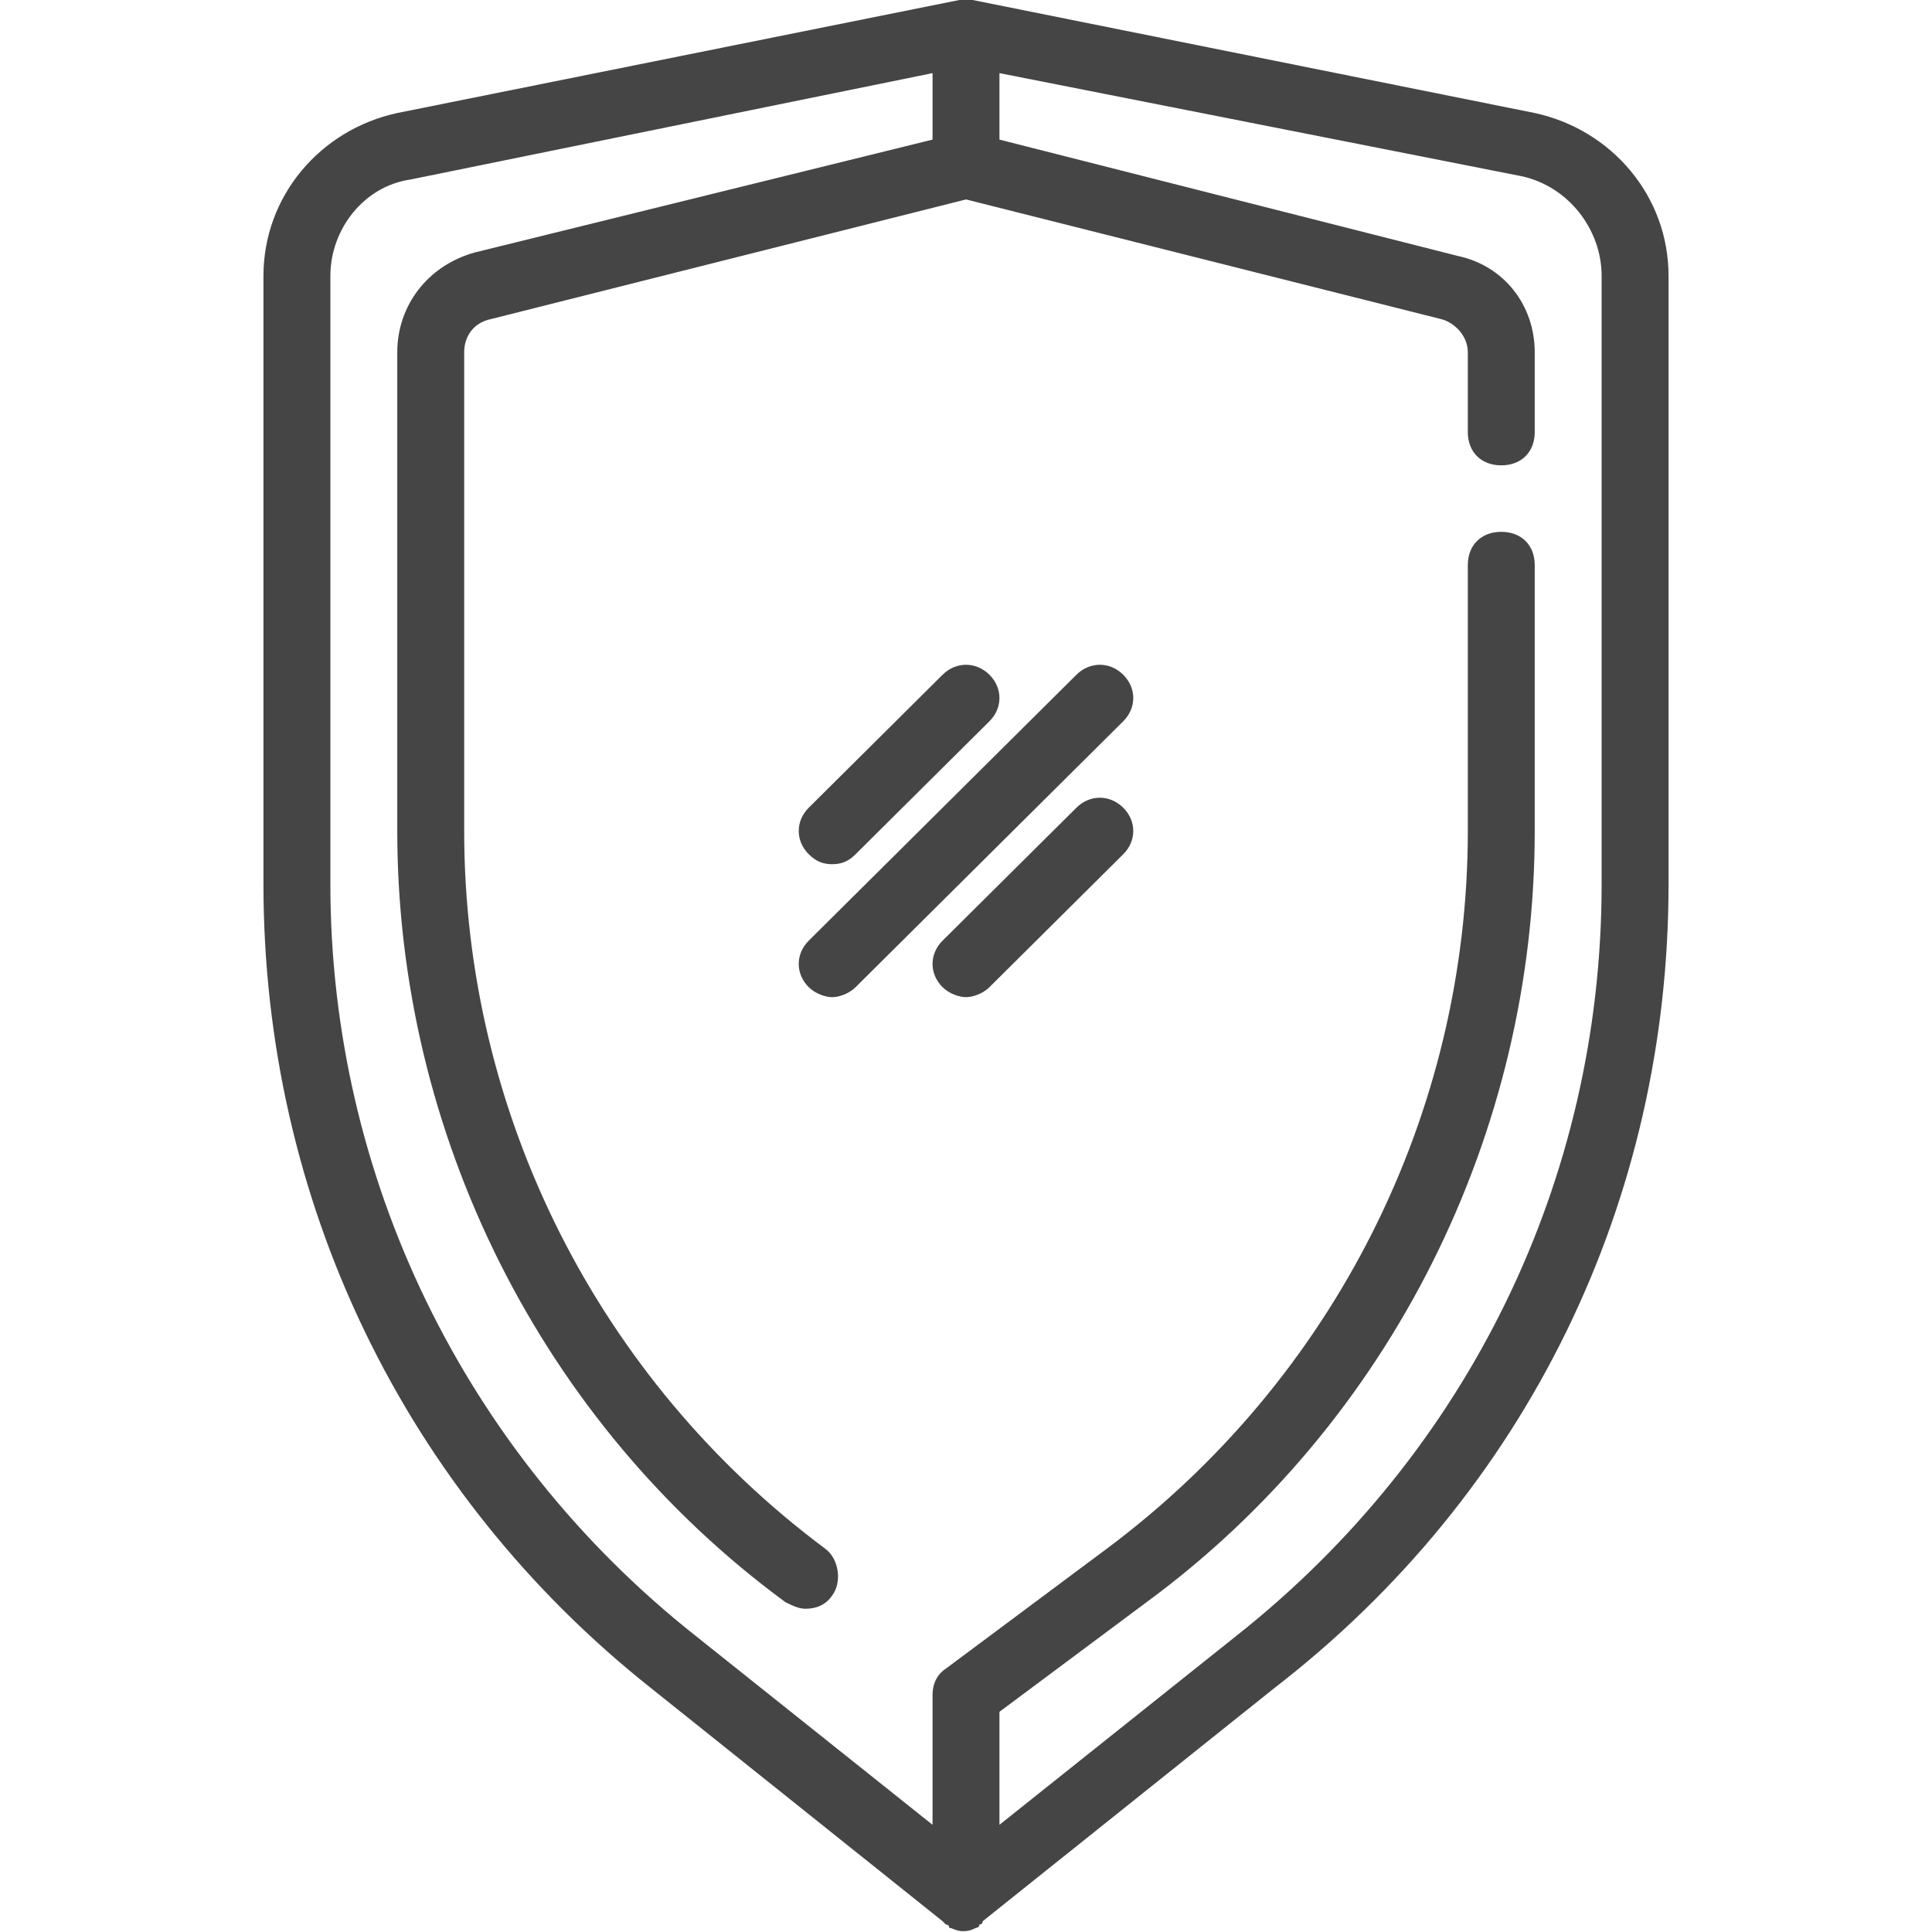
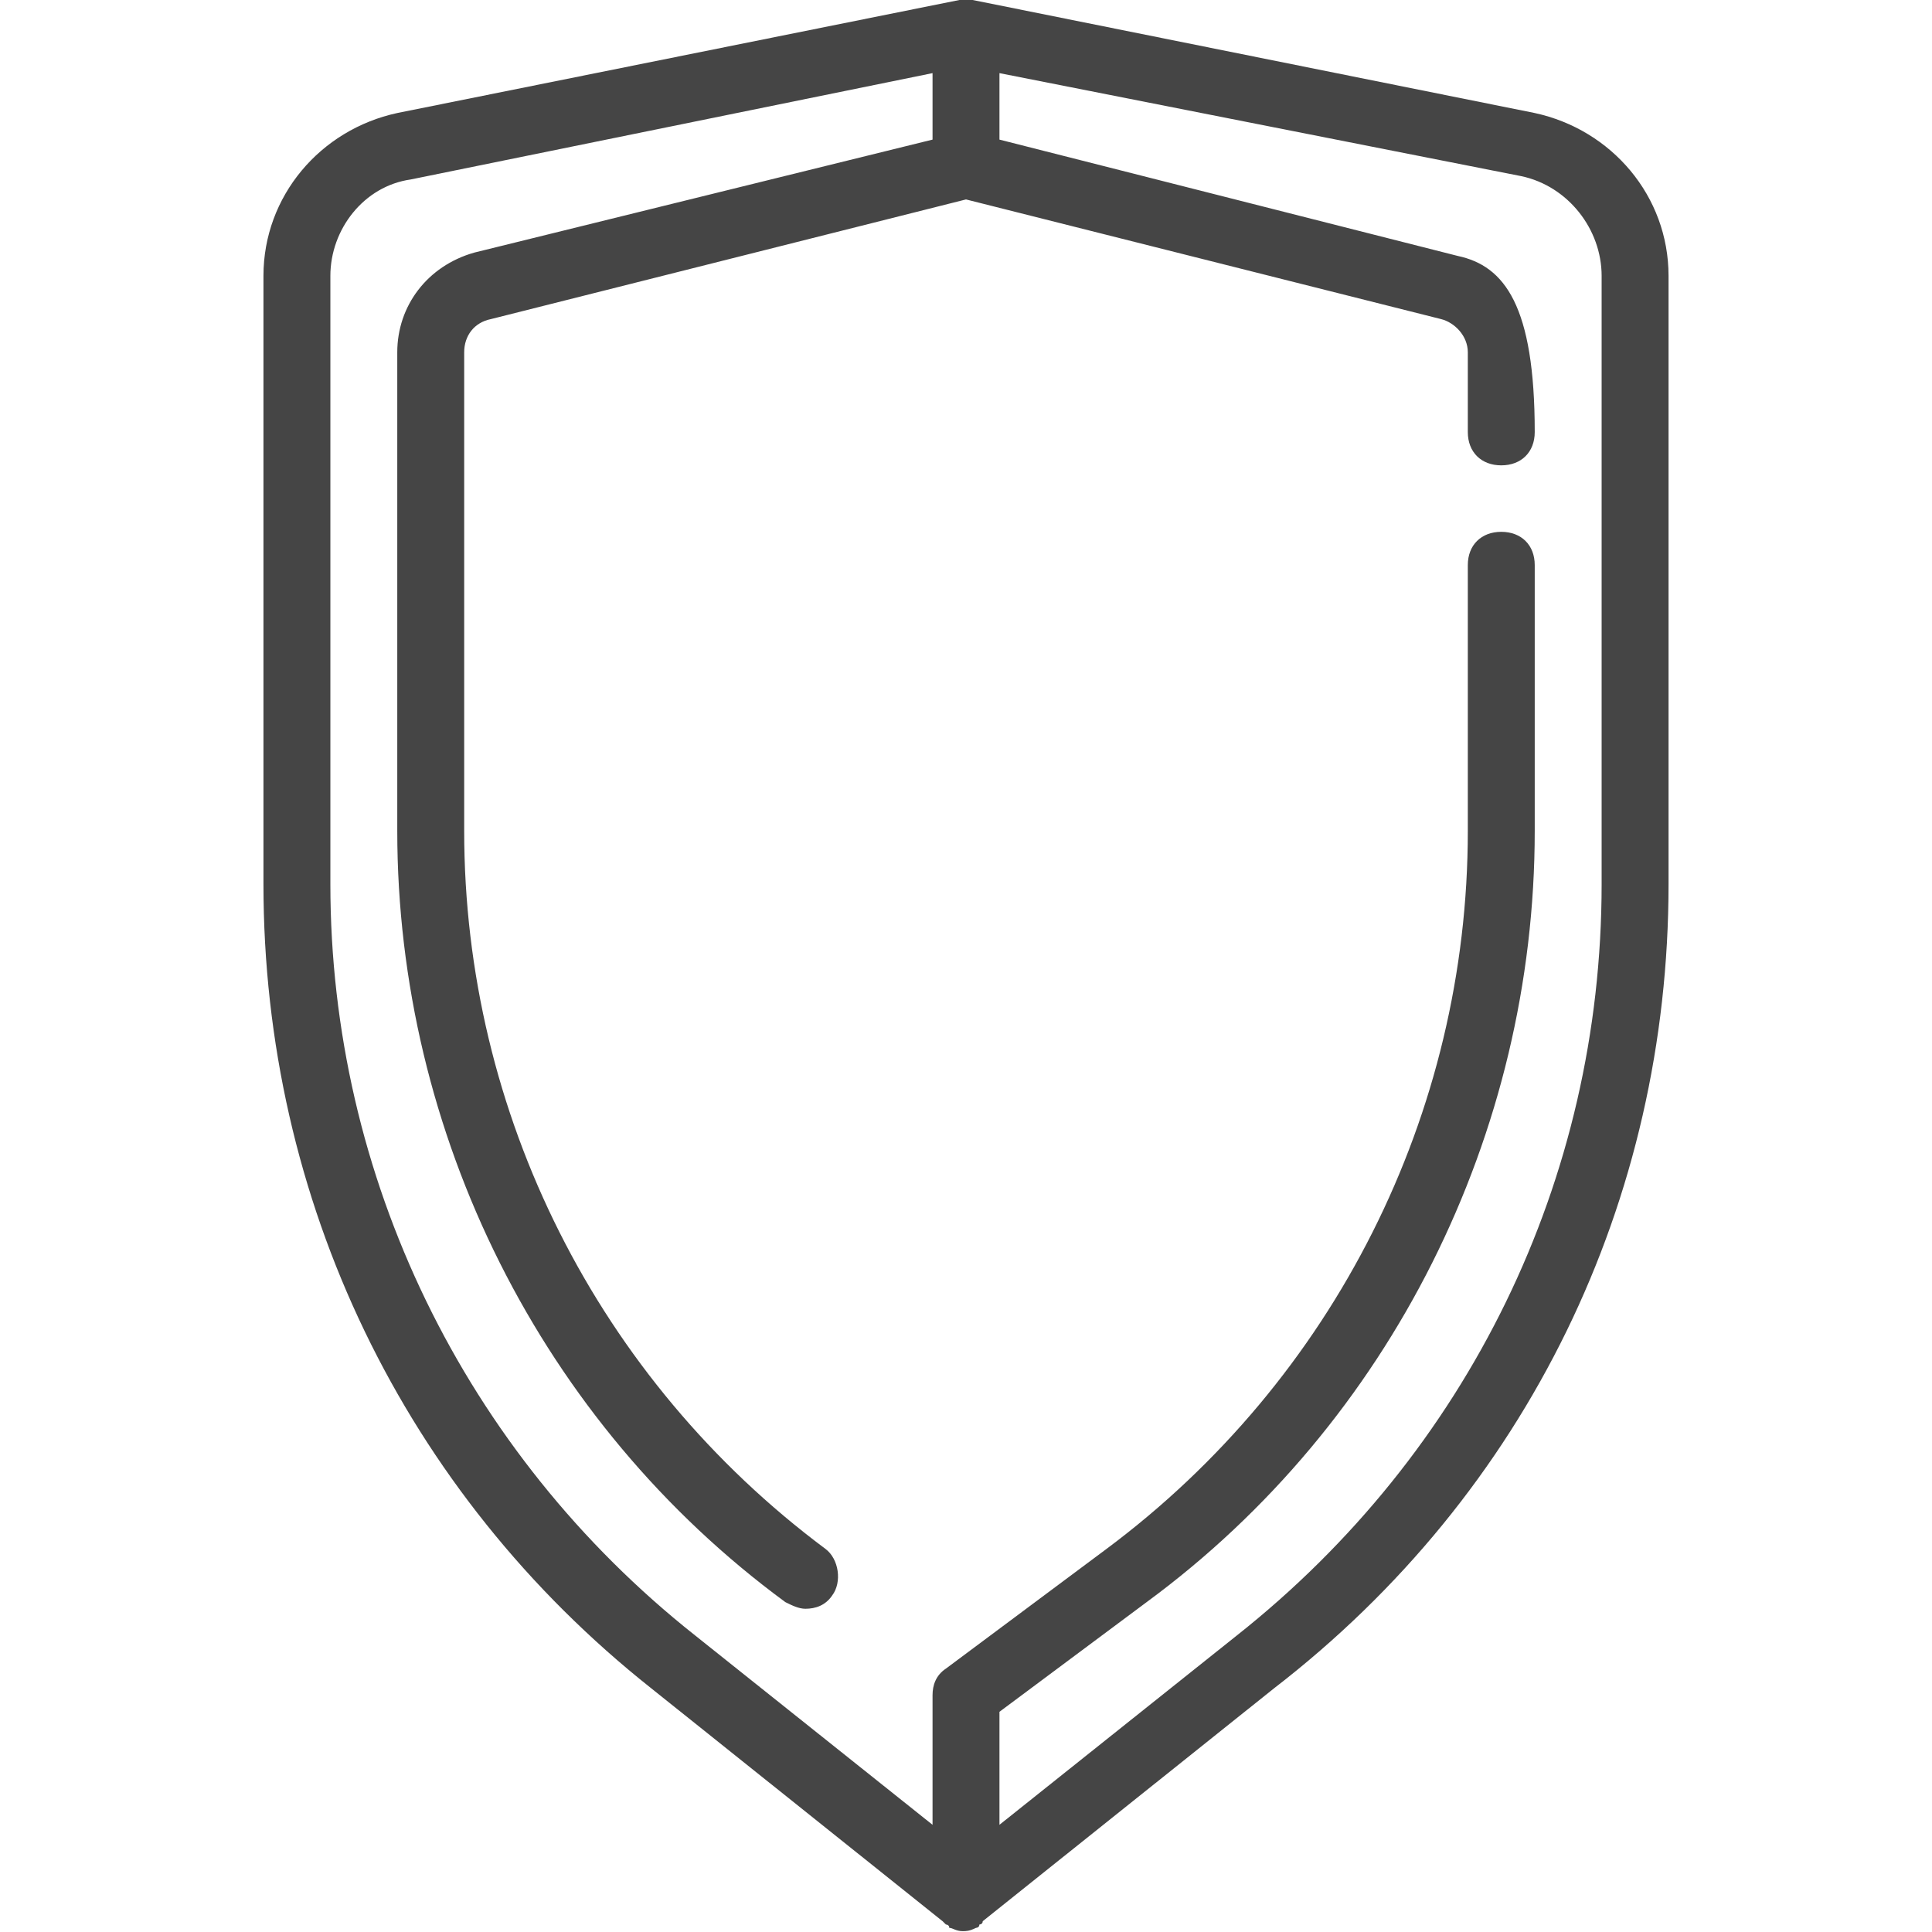
<svg xmlns="http://www.w3.org/2000/svg" width="88px" height="88px" viewBox="0 0 88 88" version="1.1">
  <title>insurnace</title>
  <desc>Created with Sketch.</desc>
  <g id="insurnace" stroke="none" stroke-width="1" fill="none" fill-rule="evenodd">
    <g id="shield" transform="translate(12, 0)" fill="#454545" fill-rule="nonzero">
      <g id="Group">
-         <path d="M32.305,0 C32.305,0 32.152,0 32.305,0 C32.152,0 32,0 32,0 L31.848,0 L31.695,0 L6.095,5.148 C2.59,5.905 0,8.932 0,12.566 L0,40.272 C0,54.655 6.4,67.978 17.676,76.91 L30.933,87.508 L31.086,87.659 C31.086,87.659 31.238,87.659 31.238,87.811 C31.39,87.811 31.543,87.962 31.848,87.962 C32,87.962 32.152,87.962 32.457,87.811 C32.457,87.811 32.61,87.811 32.61,87.659 C32.61,87.659 32.762,87.659 32.762,87.508 L46.019,76.91 C57.6,67.978 64,54.655 64,40.272 L64,12.566 C64,8.932 61.41,5.905 57.905,5.148 L32.305,0 Z M60.952,12.566 L60.952,40.272 C60.952,53.746 54.857,66.161 44.343,74.488 L33.524,83.117 L33.524,77.97 L40.229,72.974 C51.352,64.798 57.905,51.627 57.905,37.849 L57.905,25.738 C57.905,24.829 57.295,24.224 56.381,24.224 C55.467,24.224 54.857,24.829 54.857,25.738 L54.857,37.849 C54.857,50.718 48.762,62.83 38.4,70.551 L31.086,76.002 C30.629,76.305 30.476,76.759 30.476,77.213 L30.476,83.117 L19.657,74.488 C9.143,66.161 3.048,53.595 3.048,40.272 L3.048,12.566 C3.048,10.446 4.571,8.478 6.705,8.175 L30.476,3.331 L30.476,6.359 L9.6,11.506 C7.467,12.112 6.095,13.929 6.095,16.048 L6.095,37.849 C6.095,51.627 12.648,64.798 23.771,72.974 C24.076,73.125 24.381,73.277 24.686,73.277 C25.143,73.277 25.6,73.125 25.905,72.671 C26.362,72.065 26.21,71.006 25.6,70.551 C15.238,62.83 9.143,50.718 9.143,37.849 L9.143,16.048 C9.143,15.291 9.6,14.686 10.362,14.534 L32,9.084 L53.638,14.534 C54.248,14.686 54.857,15.291 54.857,16.048 L54.857,19.682 C54.857,20.59 55.467,21.196 56.381,21.196 C57.295,21.196 57.905,20.59 57.905,19.682 L57.905,16.048 C57.905,13.929 56.533,12.112 54.4,11.658 L33.524,6.359 L33.524,3.331 L57.295,8.024 C59.429,8.478 60.952,10.446 60.952,12.566 Z" id="Shape" />
-         <path d="M37.029,30.734 L24.838,42.846 C24.229,43.451 24.229,44.36 24.838,44.965 C25.143,45.268 25.6,45.419 25.905,45.419 C26.21,45.419 26.667,45.268 26.971,44.965 L39.162,32.853 C39.771,32.248 39.771,31.339 39.162,30.734 C38.552,30.128 37.638,30.128 37.029,30.734 Z" id="Path" />
-         <path d="M25.905,39.363 C26.362,39.363 26.667,39.212 26.971,38.909 L33.067,32.853 C33.676,32.248 33.676,31.339 33.067,30.734 C32.457,30.128 31.543,30.128 30.933,30.734 L24.838,36.79 C24.229,37.395 24.229,38.304 24.838,38.909 C25.143,39.212 25.448,39.363 25.905,39.363 Z" id="Path" />
-         <path d="M37.029,36.79 L30.933,42.846 C30.324,43.451 30.324,44.36 30.933,44.965 C31.238,45.268 31.695,45.419 32,45.419 C32.305,45.419 32.762,45.268 33.067,44.965 L39.162,38.909 C39.771,38.304 39.771,37.395 39.162,36.79 C38.552,36.184 37.638,36.184 37.029,36.79 Z" id="Path" />
+         <path d="M32.305,0 C32.305,0 32.152,0 32.305,0 C32.152,0 32,0 32,0 L31.848,0 L31.695,0 L6.095,5.148 C2.59,5.905 0,8.932 0,12.566 L0,40.272 C0,54.655 6.4,67.978 17.676,76.91 L30.933,87.508 L31.086,87.659 C31.086,87.659 31.238,87.659 31.238,87.811 C31.39,87.811 31.543,87.962 31.848,87.962 C32,87.962 32.152,87.962 32.457,87.811 C32.457,87.811 32.61,87.811 32.61,87.659 C32.61,87.659 32.762,87.659 32.762,87.508 L46.019,76.91 C57.6,67.978 64,54.655 64,40.272 L64,12.566 C64,8.932 61.41,5.905 57.905,5.148 L32.305,0 Z M60.952,12.566 L60.952,40.272 C60.952,53.746 54.857,66.161 44.343,74.488 L33.524,83.117 L33.524,77.97 L40.229,72.974 C51.352,64.798 57.905,51.627 57.905,37.849 L57.905,25.738 C57.905,24.829 57.295,24.224 56.381,24.224 C55.467,24.224 54.857,24.829 54.857,25.738 L54.857,37.849 C54.857,50.718 48.762,62.83 38.4,70.551 L31.086,76.002 C30.629,76.305 30.476,76.759 30.476,77.213 L30.476,83.117 L19.657,74.488 C9.143,66.161 3.048,53.595 3.048,40.272 L3.048,12.566 C3.048,10.446 4.571,8.478 6.705,8.175 L30.476,3.331 L30.476,6.359 L9.6,11.506 C7.467,12.112 6.095,13.929 6.095,16.048 L6.095,37.849 C6.095,51.627 12.648,64.798 23.771,72.974 C24.076,73.125 24.381,73.277 24.686,73.277 C25.143,73.277 25.6,73.125 25.905,72.671 C26.362,72.065 26.21,71.006 25.6,70.551 C15.238,62.83 9.143,50.718 9.143,37.849 L9.143,16.048 C9.143,15.291 9.6,14.686 10.362,14.534 L32,9.084 L53.638,14.534 C54.248,14.686 54.857,15.291 54.857,16.048 L54.857,19.682 C54.857,20.59 55.467,21.196 56.381,21.196 C57.295,21.196 57.905,20.59 57.905,19.682 C57.905,13.929 56.533,12.112 54.4,11.658 L33.524,6.359 L33.524,3.331 L57.295,8.024 C59.429,8.478 60.952,10.446 60.952,12.566 Z" id="Shape" />
      </g>
    </g>
  </g>
</svg>